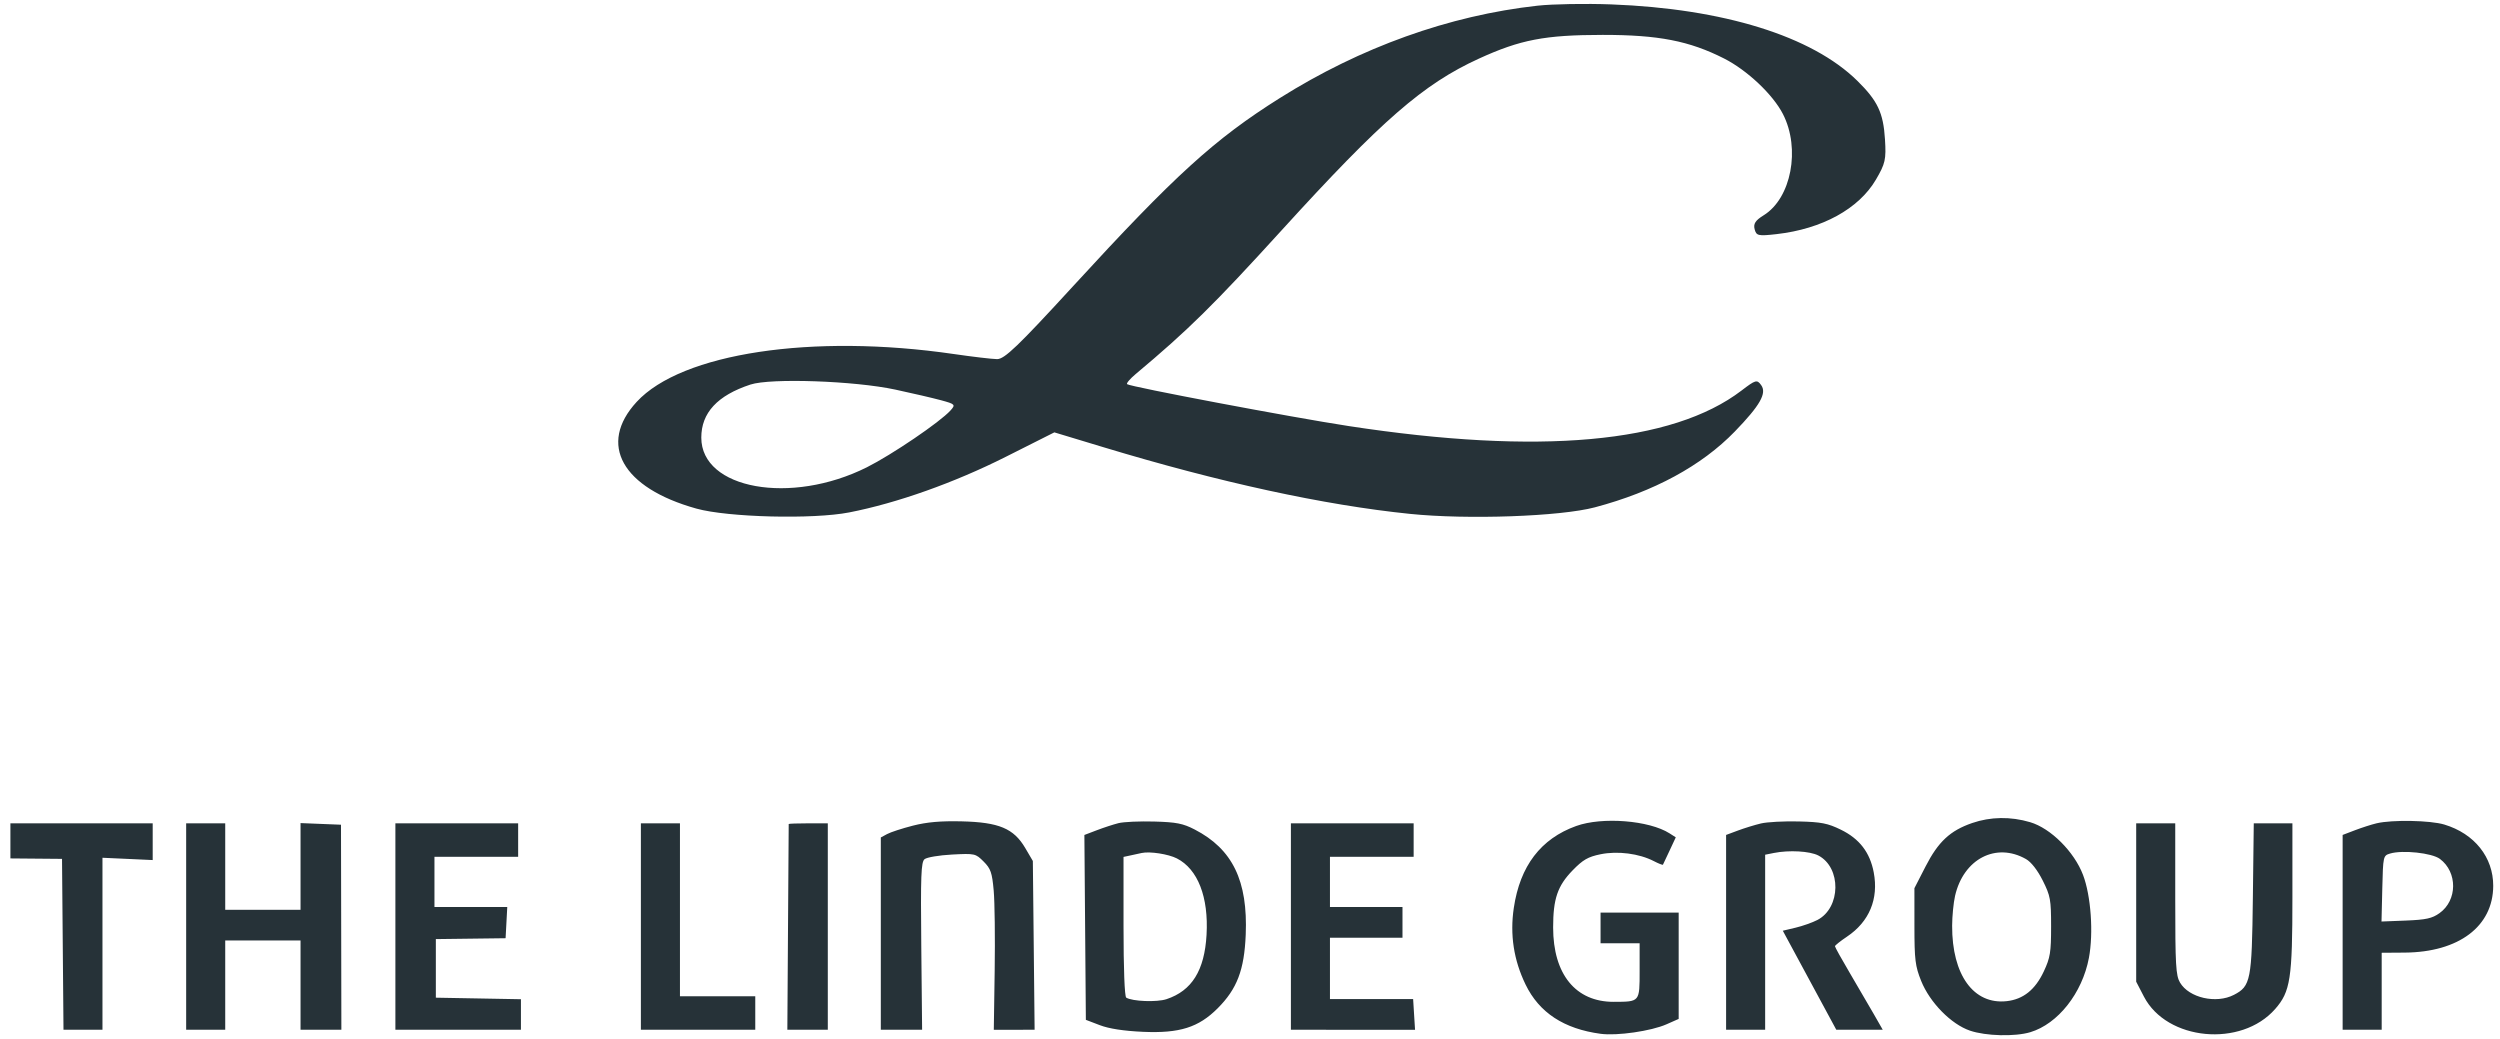
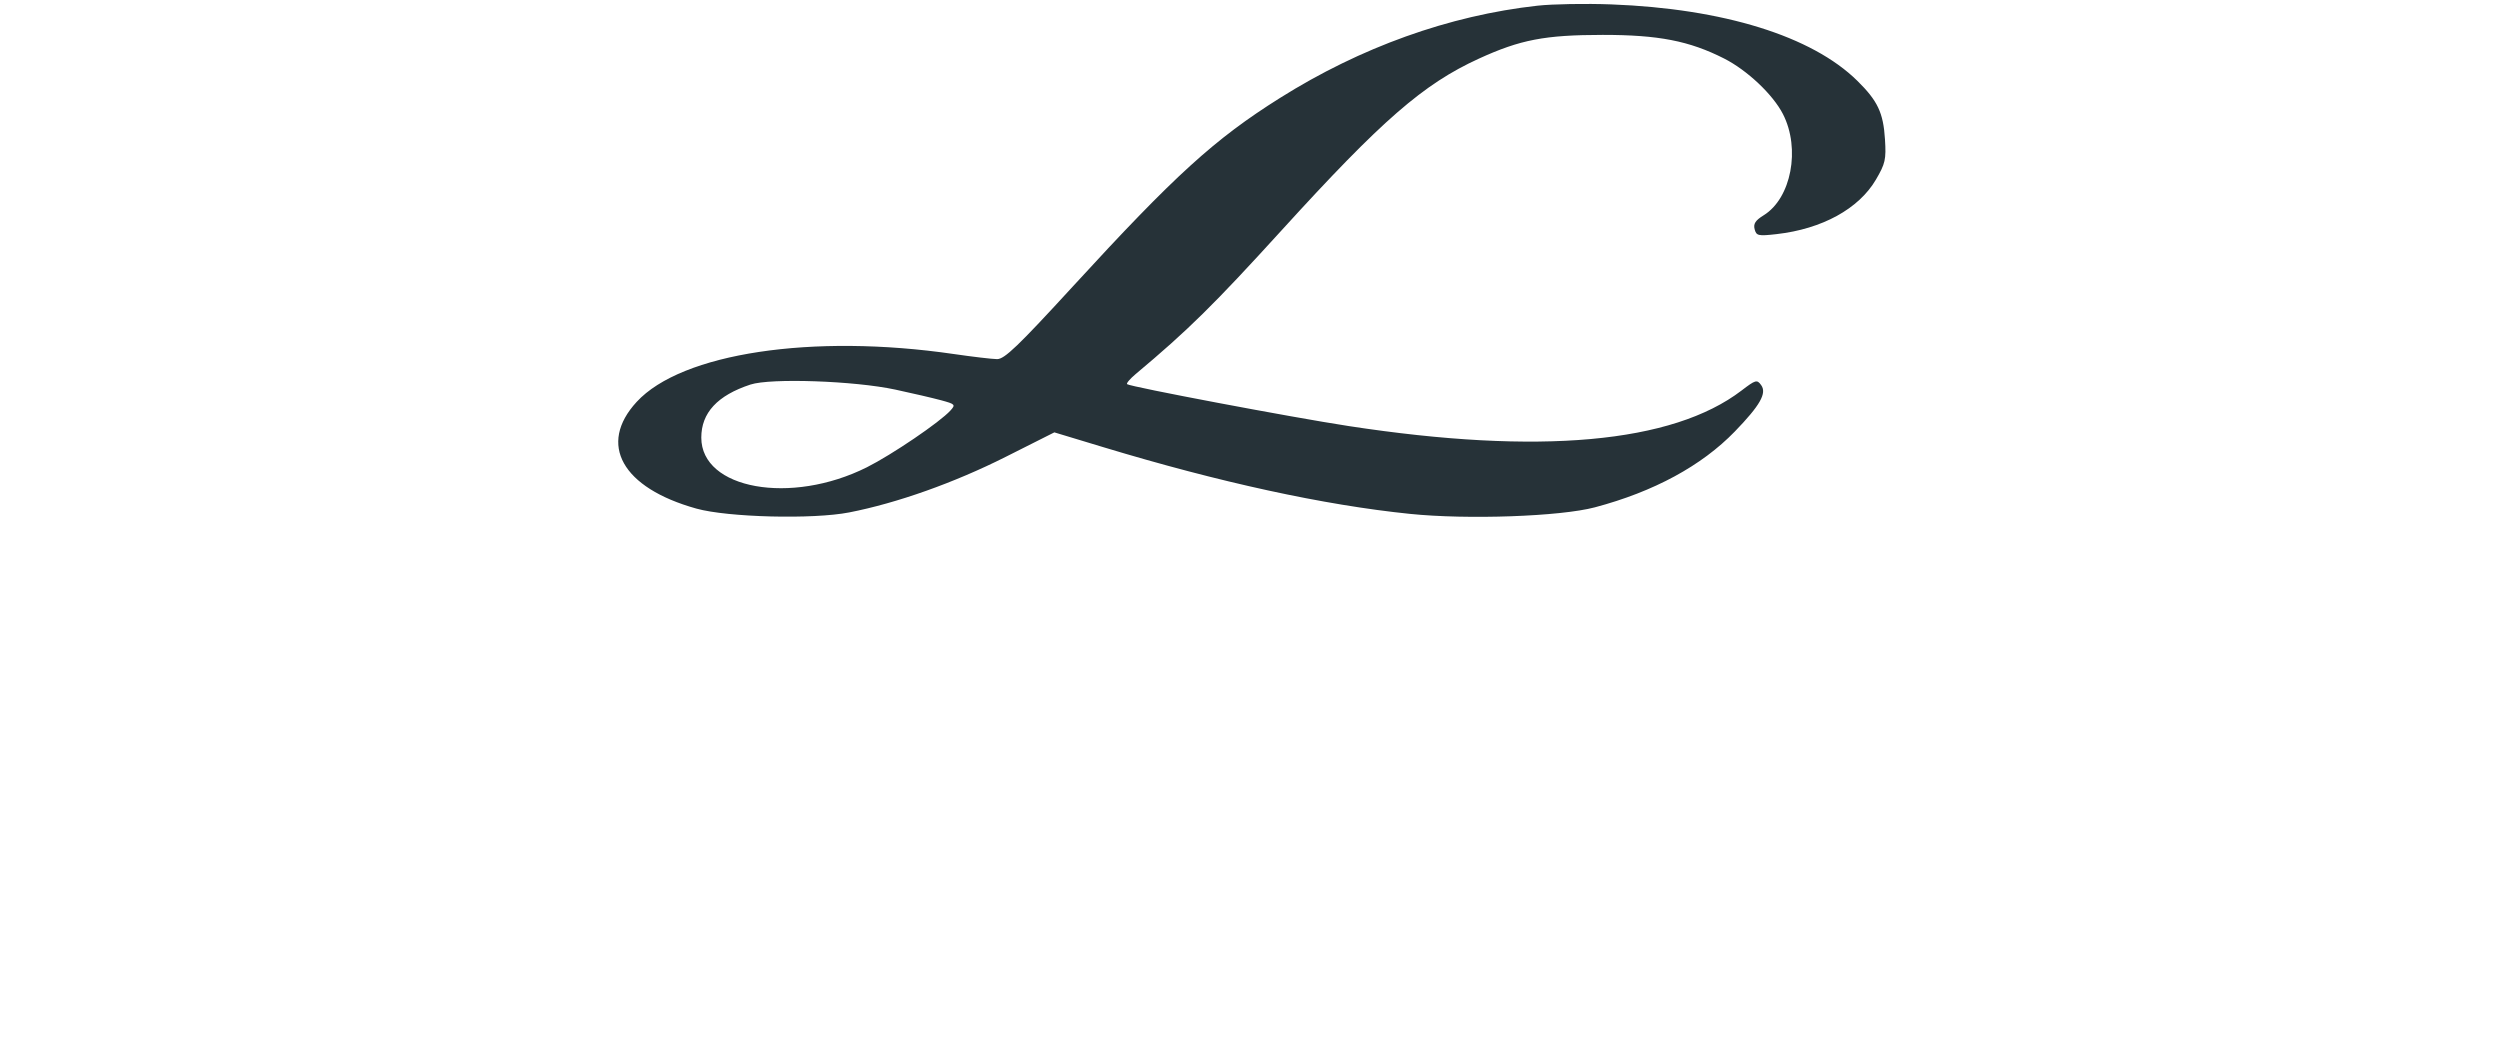
<svg xmlns="http://www.w3.org/2000/svg" width="166" height="69" viewBox="0 0 166 69" fill="none">
  <path fill-rule="evenodd" clip-rule="evenodd" d="M102.087 0.378C96.223 1.029 90.355 3.132 84.986 6.508C80.645 9.237 78.008 11.636 71.248 19.008C67.595 22.991 66.697 23.852 66.204 23.846C65.874 23.842 64.579 23.689 63.324 23.506C53.938 22.138 45.258 23.448 42.277 26.683C39.681 29.498 41.302 32.395 46.241 33.771C48.332 34.353 53.977 34.495 56.385 34.025C59.561 33.405 63.362 32.055 66.781 30.334L70.009 28.709L73.279 29.698C80.987 32.03 87.913 33.537 93.614 34.121C97.446 34.514 103.602 34.296 105.902 33.686C109.813 32.648 112.988 30.928 115.192 28.652C116.874 26.914 117.333 26.106 116.939 25.569C116.663 25.191 116.577 25.215 115.635 25.934C111.05 29.434 102.211 30.232 89.546 28.289C85.763 27.709 75.039 25.681 74.839 25.509C74.776 25.455 75.033 25.153 75.409 24.837C78.888 21.924 80.592 20.245 85.092 15.3C91.754 7.978 94.507 5.582 98.195 3.895C100.955 2.632 102.583 2.32 106.419 2.317C110.12 2.315 112.167 2.713 114.48 3.885C116.015 4.663 117.73 6.283 118.391 7.58C119.565 9.88 118.938 13.163 117.11 14.293C116.559 14.633 116.413 14.858 116.507 15.219C116.622 15.657 116.74 15.684 117.963 15.546C120.987 15.203 123.424 13.867 124.561 11.927C125.184 10.864 125.246 10.59 125.163 9.258C125.053 7.487 124.68 6.697 123.322 5.361C120.31 2.397 114.43 0.572 106.989 0.292C105.296 0.228 103.09 0.267 102.087 0.378ZM59.448 25.869C60.577 26.111 61.946 26.43 62.492 26.578C63.425 26.831 63.461 26.87 63.112 27.256C62.415 28.027 59.221 30.196 57.557 31.029C52.519 33.552 46.566 32.484 46.566 29.058C46.566 27.411 47.636 26.256 49.831 25.534C51.172 25.094 56.742 25.287 59.448 25.869Z" fill="#263238" />
-   <path fill-rule="evenodd" clip-rule="evenodd" d="M130.952 54.649C129.488 55.155 128.701 55.888 127.858 57.532L127.117 58.976L127.118 61.5C127.119 63.73 127.171 64.152 127.563 65.129C128.142 66.57 129.554 68.009 130.81 68.436C131.858 68.794 133.793 68.843 134.811 68.538C136.648 67.987 138.262 65.942 138.703 63.607C139.015 61.953 138.841 59.484 138.314 58.097C137.728 56.553 136.171 54.999 134.802 54.593C133.509 54.209 132.17 54.228 130.952 54.649ZM60.616 54.823C59.903 55.006 59.132 55.257 58.903 55.382L58.486 55.608V61.992V68.376H59.857H61.228L61.173 62.826C61.126 58.124 61.16 57.241 61.39 57.05C61.539 56.925 62.361 56.787 63.214 56.742C64.733 56.663 64.779 56.673 65.312 57.206C65.784 57.678 65.874 57.938 65.981 59.128C66.05 59.885 66.079 62.275 66.047 64.44L65.988 68.377L67.343 68.377L68.698 68.376L68.64 62.773L68.581 57.17L68.075 56.307C67.311 55.009 66.33 54.597 63.858 54.538C62.465 54.505 61.544 54.586 60.616 54.823ZM74.267 54.657C73.931 54.742 73.284 54.953 72.829 55.127L72.003 55.442L72.052 61.58L72.101 67.717L73.027 68.071C73.641 68.306 74.609 68.455 75.898 68.513C78.324 68.62 79.579 68.225 80.851 66.953C82.141 65.663 82.62 64.408 82.716 62.065C82.864 58.486 81.841 56.378 79.325 55.078C78.551 54.678 78.11 54.591 76.639 54.55C75.671 54.523 74.604 54.571 74.267 54.657ZM104.66 54.846C102.307 55.693 100.931 57.498 100.517 60.283C100.252 62.062 100.511 63.752 101.298 65.374C102.201 67.238 103.847 68.318 106.283 68.645C107.375 68.791 109.635 68.465 110.657 68.013L111.464 67.656V64.126V60.596H108.871H106.277V61.615V62.634H107.574H108.871V64.465C108.871 66.543 108.893 66.516 107.151 66.522C104.624 66.529 103.128 64.693 103.128 61.584C103.128 59.678 103.42 58.824 104.421 57.792C105.108 57.086 105.442 56.893 106.278 56.722C107.415 56.49 108.838 56.674 109.814 57.178C110.129 57.342 110.402 57.448 110.42 57.415C110.438 57.382 110.637 56.96 110.862 56.477L111.272 55.599L110.859 55.335C109.508 54.472 106.384 54.225 104.66 54.846ZM116.929 54.677C116.521 54.774 115.833 54.986 115.4 55.147L114.613 55.44V61.908V68.376H115.91H117.206V62.565V56.753L117.785 56.637C118.797 56.435 120.17 56.512 120.732 56.802C122.276 57.601 122.241 60.275 120.676 61.086C120.347 61.257 119.695 61.487 119.228 61.598L118.378 61.8L120.154 65.088L121.93 68.376L123.472 68.376L125.014 68.376L124.405 67.311C124.07 66.725 123.355 65.5 122.817 64.589C122.278 63.677 121.839 62.885 121.841 62.829C121.844 62.773 122.204 62.486 122.642 62.192C124.122 61.2 124.75 59.688 124.416 57.927C124.165 56.6 123.469 55.696 122.237 55.093C121.36 54.664 120.931 54.58 119.435 54.544C118.464 54.52 117.336 54.58 116.929 54.677ZM157.81 54.666C157.473 54.746 156.827 54.953 156.374 55.126L155.551 55.44V61.908V68.376H156.847H158.144V65.821V63.264L159.672 63.253C163.264 63.226 165.538 61.514 165.55 58.827C165.558 56.925 164.304 55.352 162.3 54.749C161.37 54.469 158.841 54.422 157.81 54.666ZM0.691 55.834V56.999L2.405 57.014L4.118 57.029L4.167 62.703L4.216 68.376H5.51H6.804V62.666V56.955L8.471 57.031L10.139 57.108V55.889V54.669H5.415H0.691V55.834ZM12.361 61.523V68.376H13.658H14.955V65.413V62.449H17.456H19.956V65.413V68.376H21.312H22.667L22.655 61.569L22.642 54.761L21.299 54.707L19.956 54.653V57.532V60.411H17.456H14.955V57.54V54.669H13.658H12.361V61.523ZM26.254 61.523V68.376H30.422H34.59V67.362V66.349L31.765 66.297L28.94 66.246V64.301V62.356L31.256 62.327L33.571 62.298L33.627 61.262L33.682 60.226H31.265H28.848V58.559V56.892H31.626H34.405V55.78V54.669H30.33H26.254V61.523ZM42.555 61.523V68.376H46.353H50.15V67.265V66.154H47.649H45.149V60.411V54.669H43.852H42.555V61.523ZM52.37 54.715C52.369 54.74 52.349 57.825 52.324 61.569L52.28 68.376H53.623H54.966V61.523V54.669H53.67C52.956 54.669 52.372 54.69 52.37 54.715ZM85.716 61.523V68.376L89.837 68.377L93.959 68.377L93.895 67.358L93.832 66.339H91.07H88.309V64.301V62.264H90.717H93.125V61.245V60.226H90.717H88.309V58.559V56.892H91.088H93.866V55.78V54.669H89.791H85.716V61.523ZM141.843 59.927V65.185L142.359 66.179C143.88 69.105 148.812 69.571 151.068 67.001C152.085 65.843 152.216 64.989 152.216 59.544V54.669H150.933H149.65L149.59 59.624C149.524 65.092 149.448 65.481 148.333 66.058C147.153 66.668 145.352 66.258 144.752 65.242C144.476 64.773 144.436 64.086 144.436 59.688V54.669H143.14H141.843V59.927ZM78.145 56.999C79.538 57.712 80.258 59.566 80.115 62.072C79.98 64.441 79.14 65.788 77.452 66.346C76.811 66.557 75.189 66.495 74.782 66.243C74.673 66.176 74.602 64.318 74.602 61.515V56.899L75.018 56.81C75.248 56.761 75.602 56.684 75.806 56.639C76.342 56.519 77.58 56.71 78.145 56.999ZM134.525 57.042C134.872 57.239 135.291 57.776 135.638 58.468C136.149 59.49 136.193 59.731 136.193 61.523C136.193 63.234 136.135 63.592 135.708 64.503C135.139 65.716 134.347 66.352 133.253 66.476C131.05 66.724 129.609 64.736 129.622 61.467C129.624 60.836 129.712 59.944 129.816 59.485C130.375 57.033 132.537 55.911 134.525 57.042ZM162.01 57.031C163.191 57.913 163.178 59.782 161.983 60.633C161.493 60.983 161.094 61.071 159.759 61.125L158.132 61.189L158.184 59.002C158.236 56.849 158.244 56.813 158.7 56.676C159.53 56.426 161.479 56.635 162.01 57.031Z" fill="#263238" />
</svg>